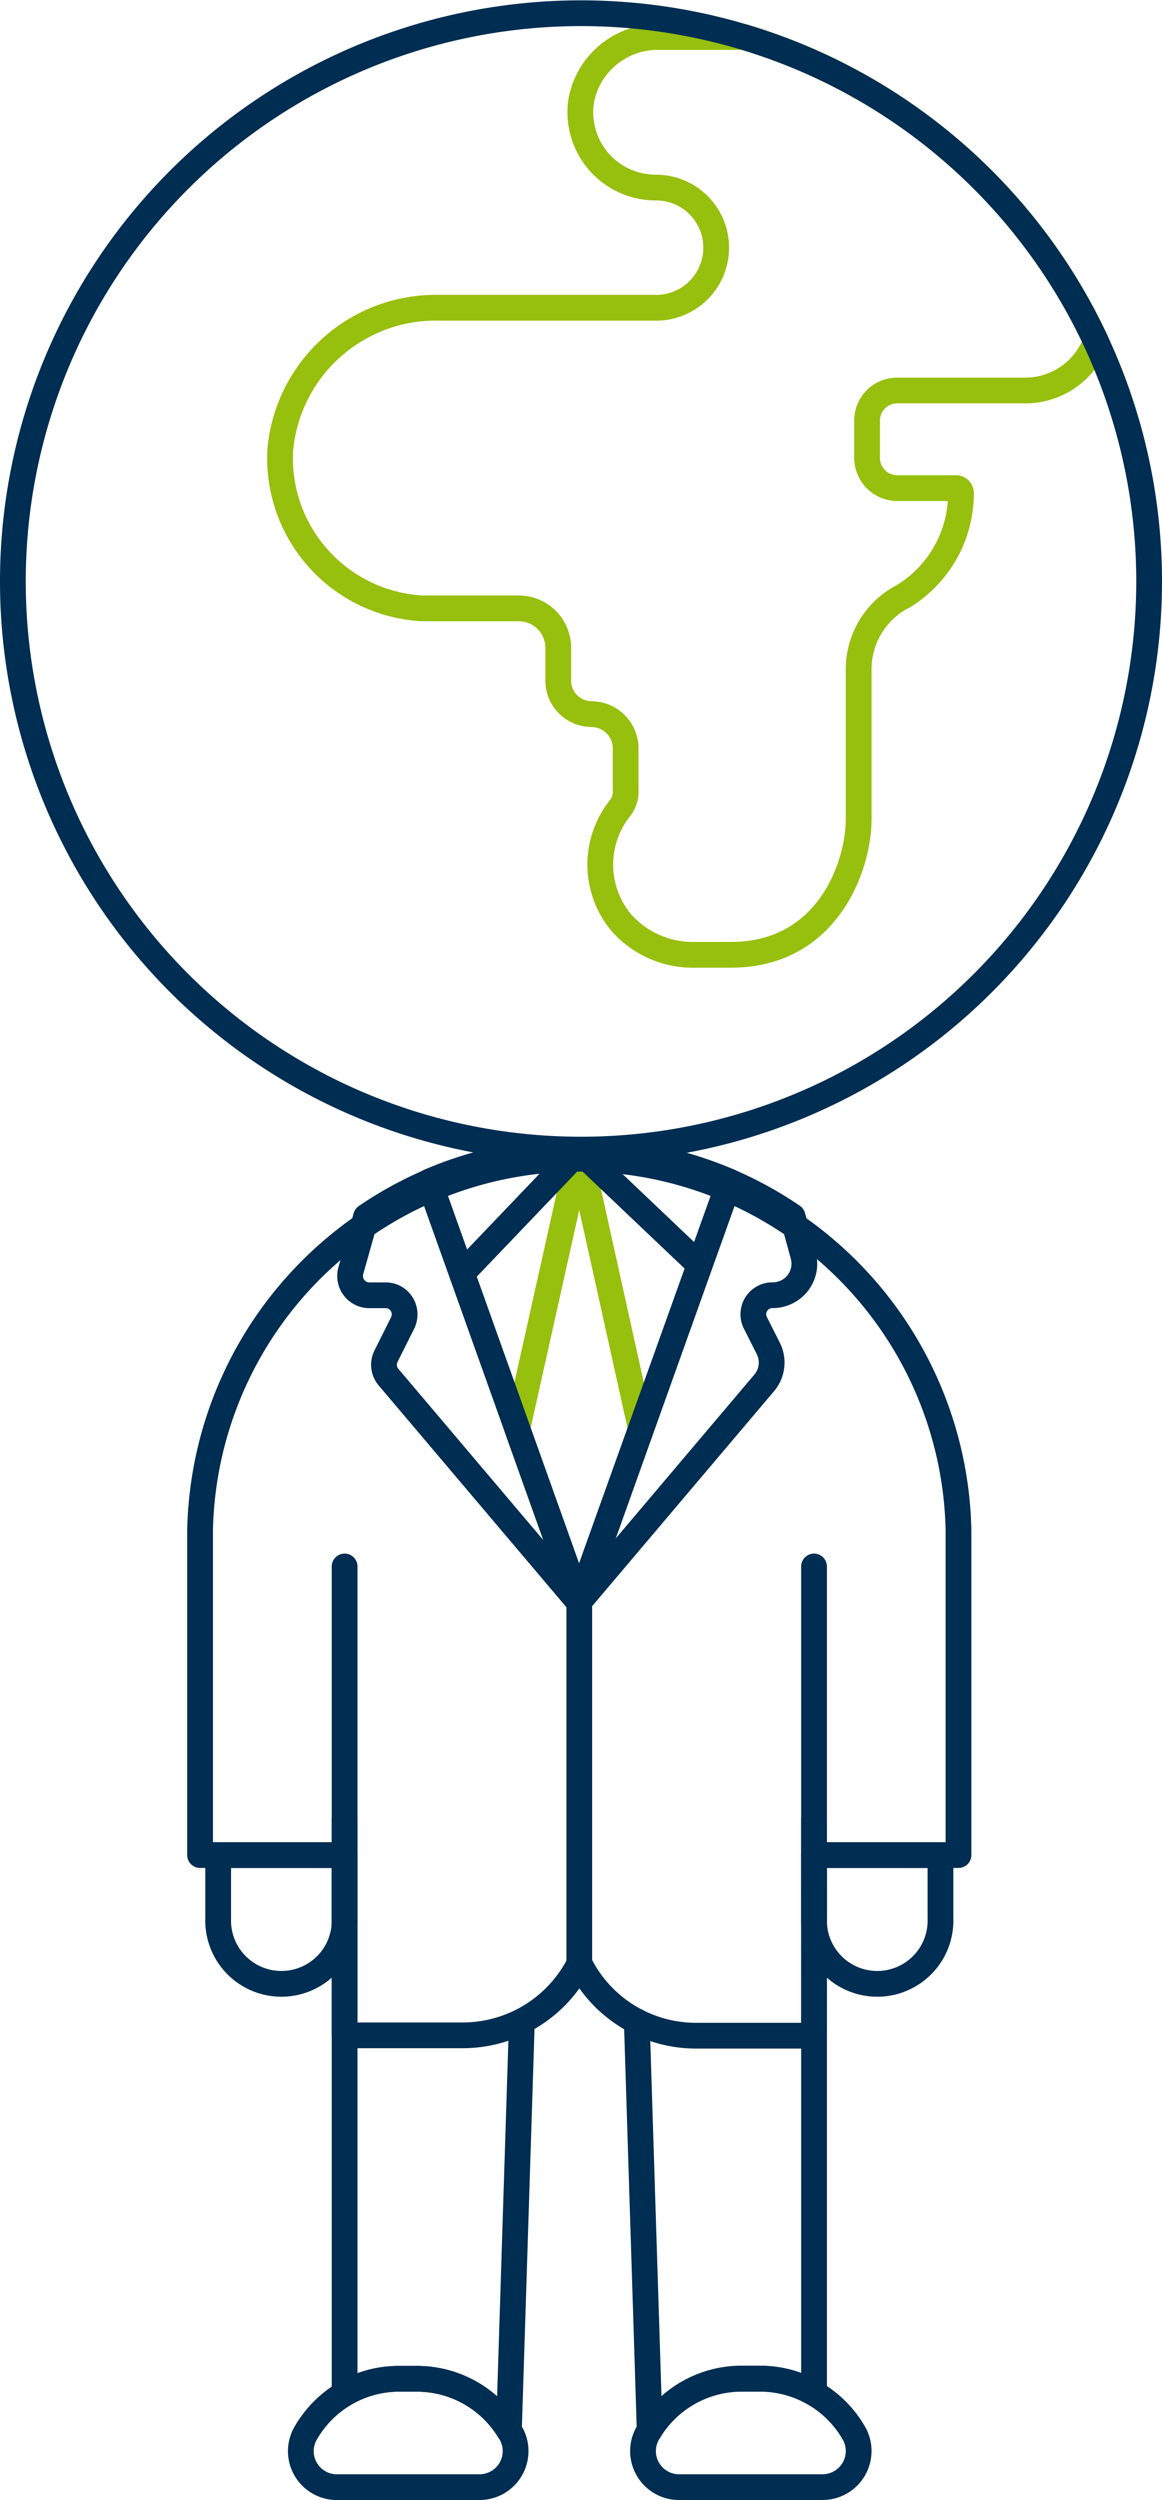
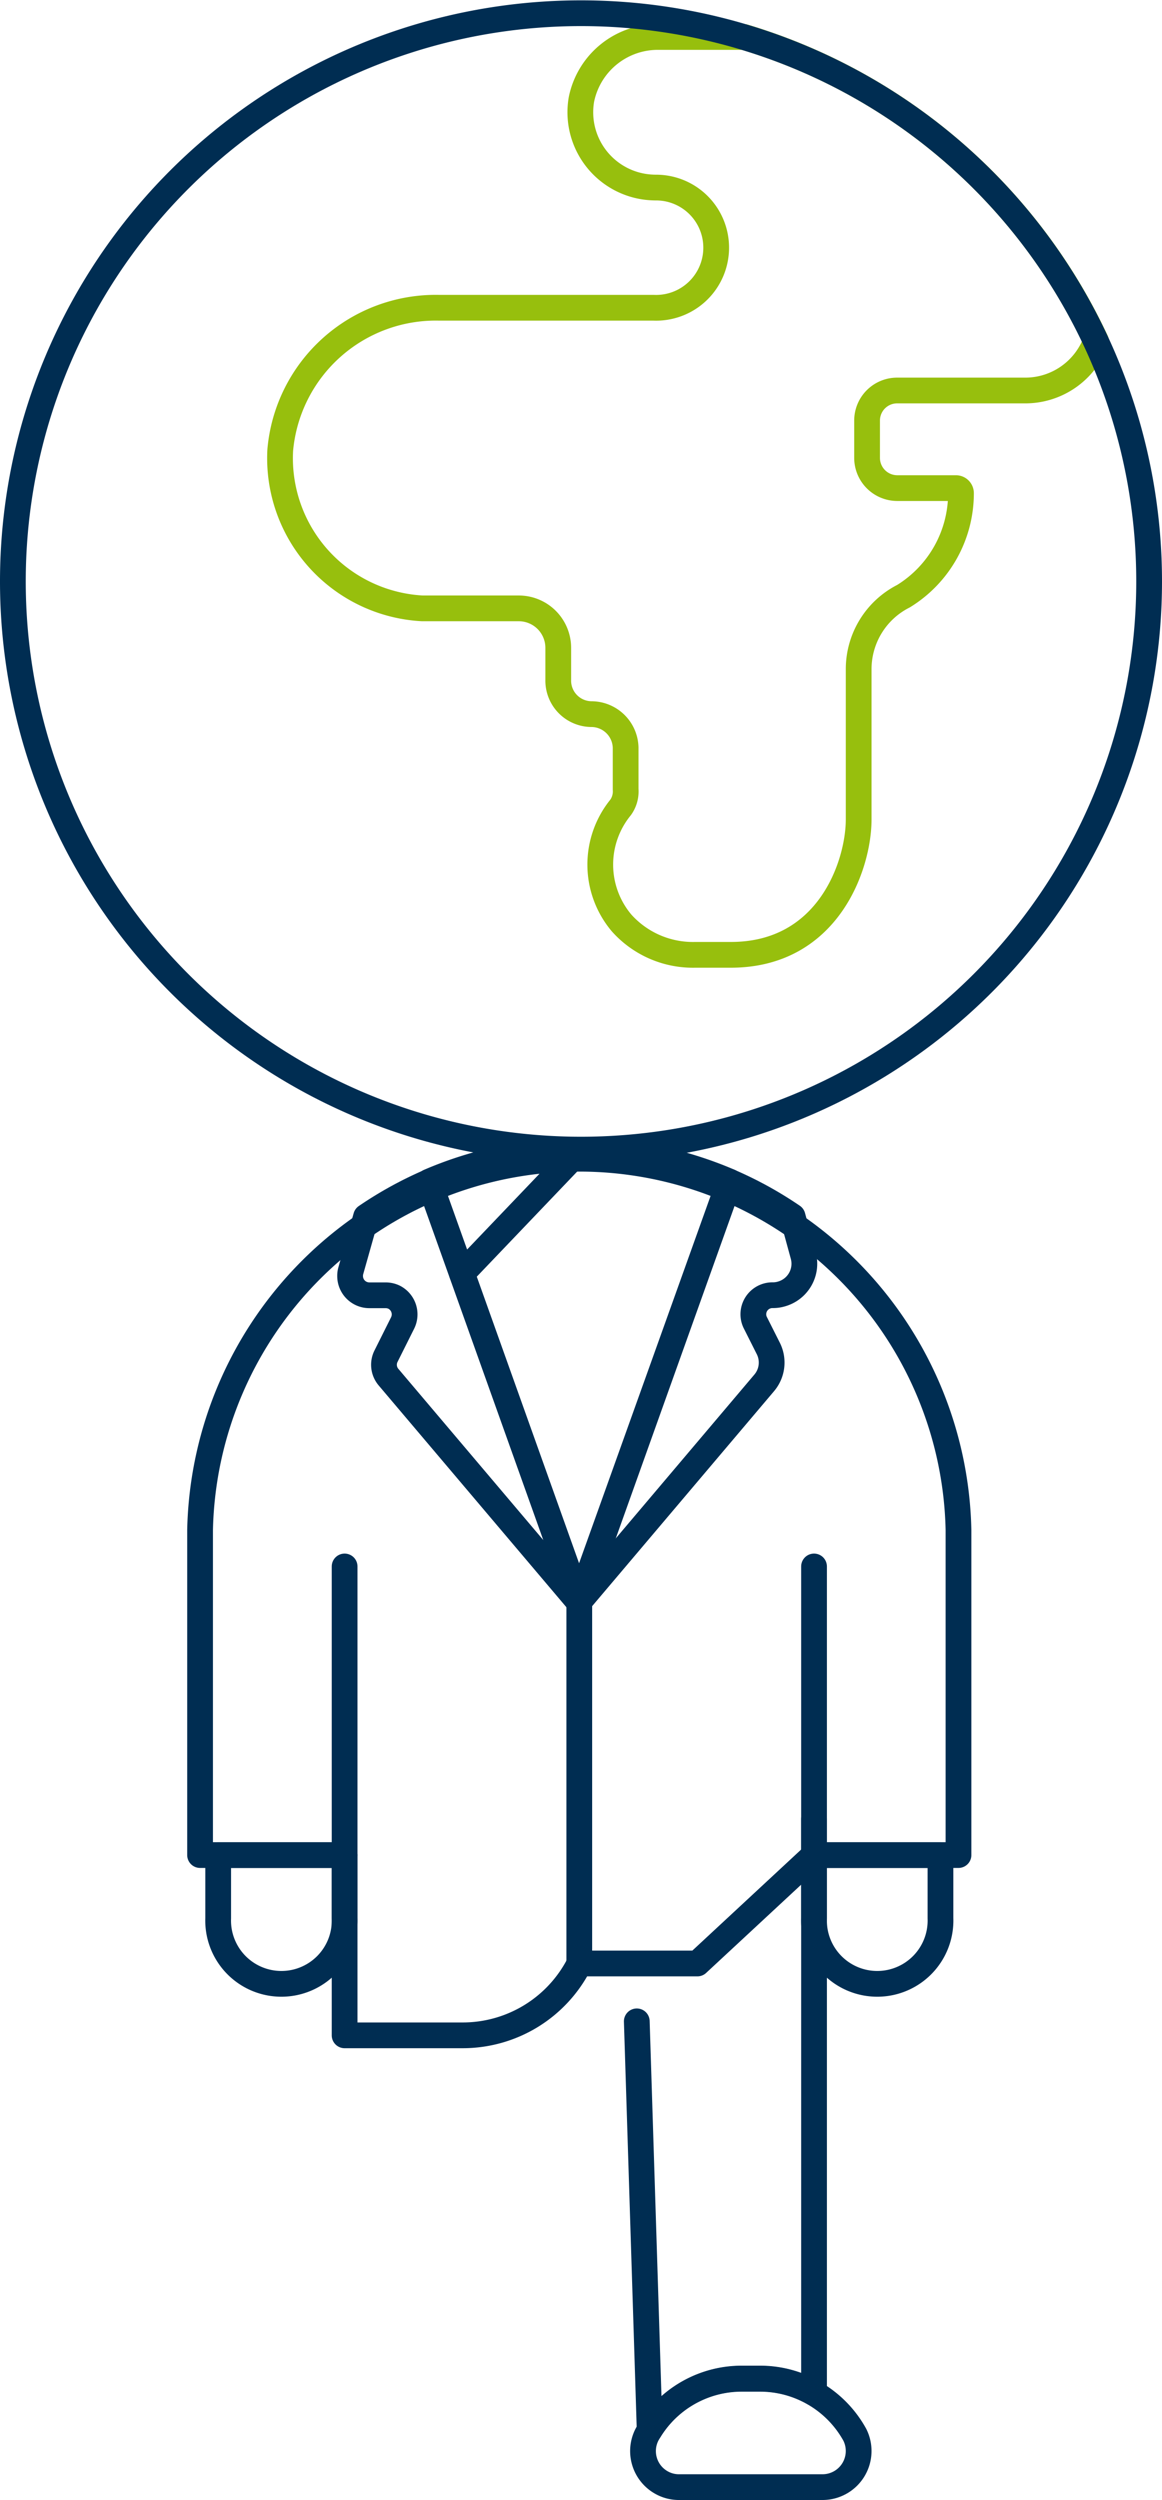
<svg xmlns="http://www.w3.org/2000/svg" id="Ebene_1" data-name="Ebene 1" viewBox="0 0 135.38 291.23">
  <defs>
    <style>.cls-1,.cls-2{fill:none;stroke-linecap:round;stroke-linejoin:round;stroke-width:3px;}.cls-1{stroke:#97bf0d;}.cls-2{stroke:#002d52;}</style>
  </defs>
-   <path class="cls-1" d="M151.23,137.32,144,169.74l7.2,20.18,7.21-20.18Z" transform="translate(-83.74 -3.27)" />
  <path class="cls-1" d="M211.43,43a66.35,66.35,0,0,0-41-35.42h-9.84a9.08,9.08,0,0,0-9.11,7.28A8.77,8.77,0,0,0,158.69,25a9.26,9.26,0,0,0,1.49.12,7,7,0,0,1,7,7,7,7,0,0,1-7.3,7h-25a18.19,18.19,0,0,0-18.49,16.58,17.52,17.52,0,0,0,16.55,18.44c.31,0,.63,0,.94,0h10.3a4.6,4.6,0,0,1,4.6,4.59v3.73a3.9,3.9,0,0,0,3.85,4h0a4,4,0,0,1,4,3.9v4.86a3.2,3.2,0,0,1-.58,2.1,10.55,10.55,0,0,0,.11,13.47,11.15,11.15,0,0,0,8.57,3.71h4.16c11.39,0,14.89-10.51,14.89-15.77V81.17A9.53,9.53,0,0,1,189,72.72a14.07,14.07,0,0,0,6.7-12,.59.59,0,0,0-.6-.59h-6.84a3.52,3.52,0,0,1-3.5-3.51V52.26a3.5,3.5,0,0,1,3.5-3.5h15A8.77,8.77,0,0,0,211.43,43Z" transform="translate(-83.74 -3.27)" />
  <path class="cls-2" d="M157.93,238.74l1.5,47.61a12.58,12.58,0,0,1,10.73-6h2.11a12.51,12.51,0,0,1,6.31,1.69V215.16" transform="translate(-83.74 -3.27)" />
-   <path class="cls-2" d="M123.89,215.16v66.91a12.46,12.46,0,0,1,6.31-1.69h2.1a12.58,12.58,0,0,1,10.73,6l1.51-47.61" transform="translate(-83.74 -3.27)" />
-   <path class="cls-2" d="M178.59,219.37h16.82V181.5a44.19,44.19,0,0,0-88.36,0v37.87h16.84v21h13.72A15.24,15.24,0,0,0,151.25,232a15.15,15.15,0,0,0,13.59,8.41h13.74Z" transform="translate(-83.74 -3.27)" />
+   <path class="cls-2" d="M178.59,219.37h16.82V181.5a44.19,44.19,0,0,0-88.36,0v37.87h16.84v21h13.72A15.24,15.24,0,0,0,151.25,232h13.74Z" transform="translate(-83.74 -3.27)" />
  <path class="cls-2" d="M109.16,226.73a7.37,7.37,0,1,0,14.73,0h0v-7.36H109.16Z" transform="translate(-83.74 -3.27)" />
  <path class="cls-2" d="M178.58,226.73a7.37,7.37,0,1,0,14.73,0h0v-7.36H178.58Z" transform="translate(-83.74 -3.27)" />
  <path class="cls-2" d="M179.55,293a4.21,4.21,0,0,0,3.78-6.1,12.61,12.61,0,0,0-11.06-6.52h-2.1a12.61,12.61,0,0,0-11.06,6.52,4.2,4.2,0,0,0,1.83,5.64,4.12,4.12,0,0,0,1.95.46Z" transform="translate(-83.74 -3.27)" />
-   <path class="cls-2" d="M139.58,293a4.2,4.2,0,0,0,4.23-4.16,4.11,4.11,0,0,0-.46-1.94,12.58,12.58,0,0,0-11-6.52h-2.1a12.58,12.58,0,0,0-11,6.52,4.19,4.19,0,0,0,1.82,5.64,4.13,4.13,0,0,0,2,.46Z" transform="translate(-83.74 -3.27)" />
  <path class="cls-2" d="M151.23,189.92V232" transform="translate(-83.74 -3.27)" />
  <path class="cls-2" d="M126.39,145a44.2,44.2,0,0,1,7.35-4.05l17.49,49L129,163.69a2.23,2.23,0,0,1-.29-2.43l1.94-3.88a2.25,2.25,0,0,0-1-3,2.29,2.29,0,0,0-1-.22h-1.9a2.24,2.24,0,0,1-2.22-2.26,2.1,2.1,0,0,1,.07-.56Z" transform="translate(-83.74 -3.27)" />
  <path class="cls-2" d="M168.72,140.92a43.9,43.9,0,0,1,7.36,4.05l1.24,4.54a3.66,3.66,0,0,1-2.58,4.51,3.47,3.47,0,0,1-1,.13,2.22,2.22,0,0,0-2.23,2.22,2.17,2.17,0,0,0,.24,1l1.51,3a3.66,3.66,0,0,1-.49,4l-21.58,25.5Z" transform="translate(-83.74 -3.27)" />
  <path class="cls-2" d="M151.23,189.92l-17.49-49a44.31,44.31,0,0,1,35,0Z" transform="translate(-83.74 -3.27)" />
  <path class="cls-2" d="M151.23,137.32l-13.67,14.31" transform="translate(-83.74 -3.27)" />
-   <path class="cls-2" d="M151.23,137.32l14,13.3" transform="translate(-83.74 -3.27)" />
  <path class="cls-2" d="M85.24,71a66.19,66.19,0,1,0,132.38,0v0a66.19,66.19,0,0,0-132.38,0Z" transform="translate(-83.74 -3.27)" />
  <path class="cls-2" d="M123.89,219.37V185.75" transform="translate(-83.74 -3.27)" />
  <path class="cls-2" d="M178.58,219.37V185.75" transform="translate(-83.74 -3.27)" />
</svg>